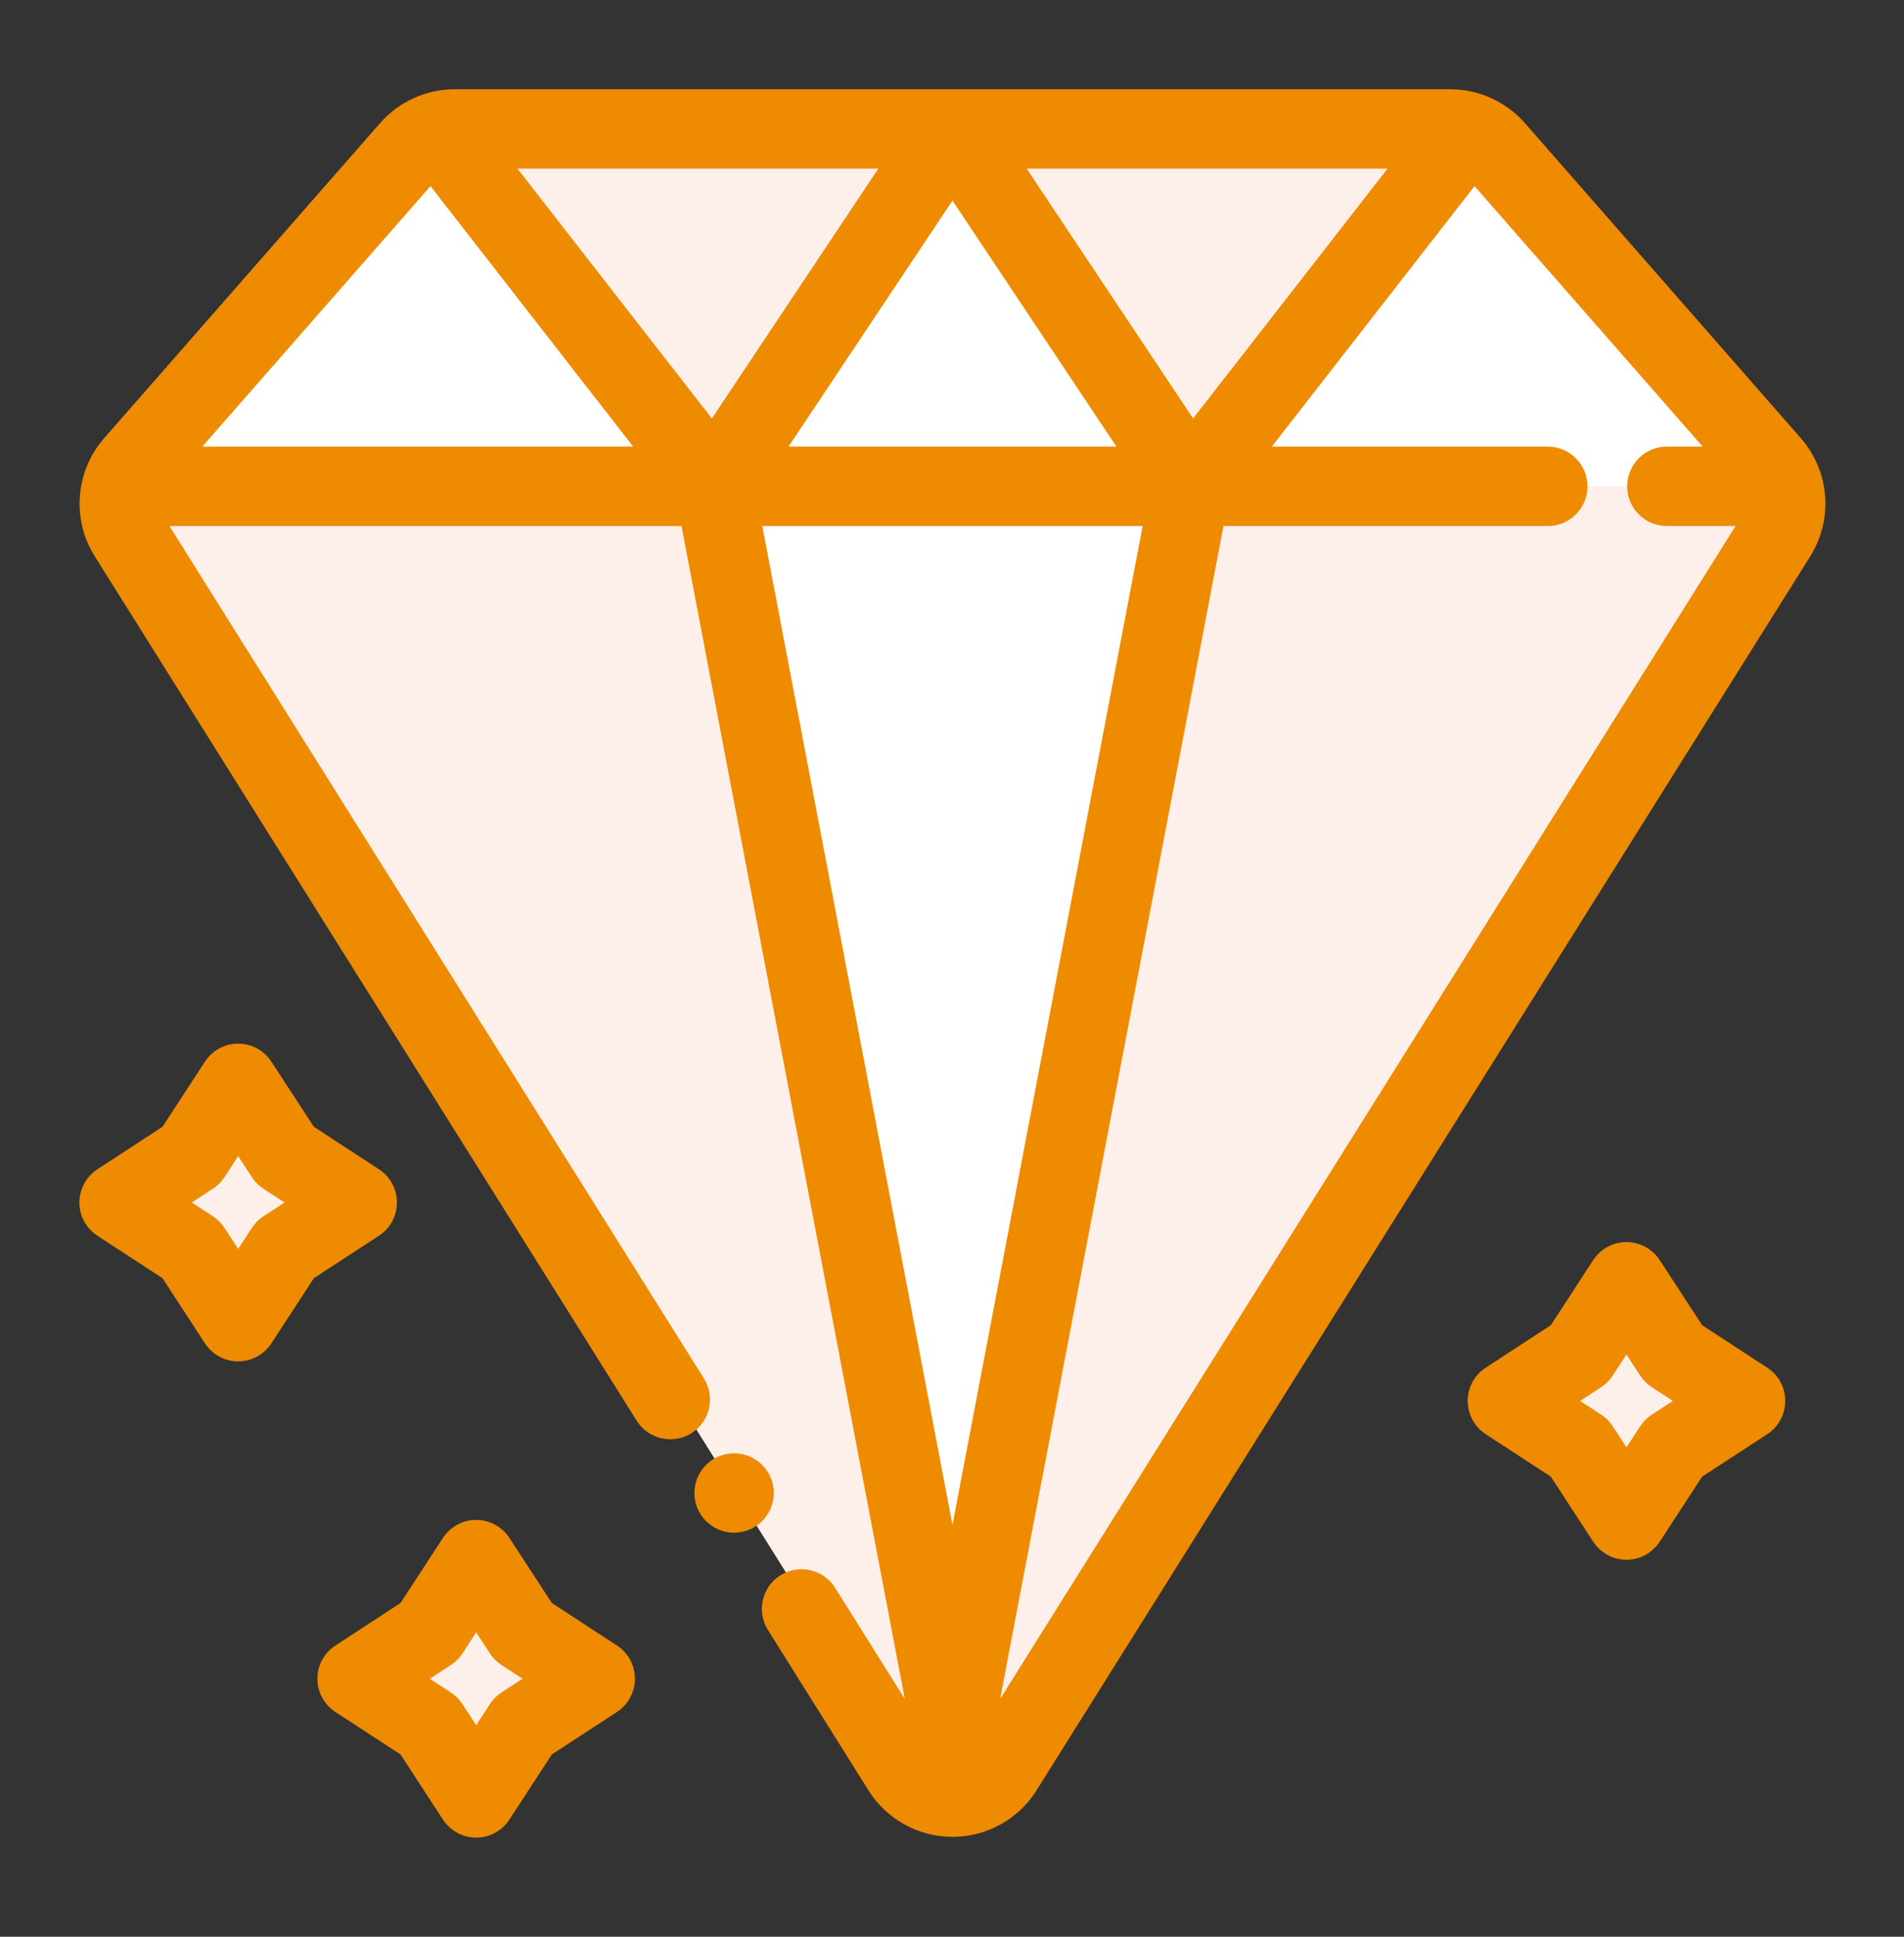
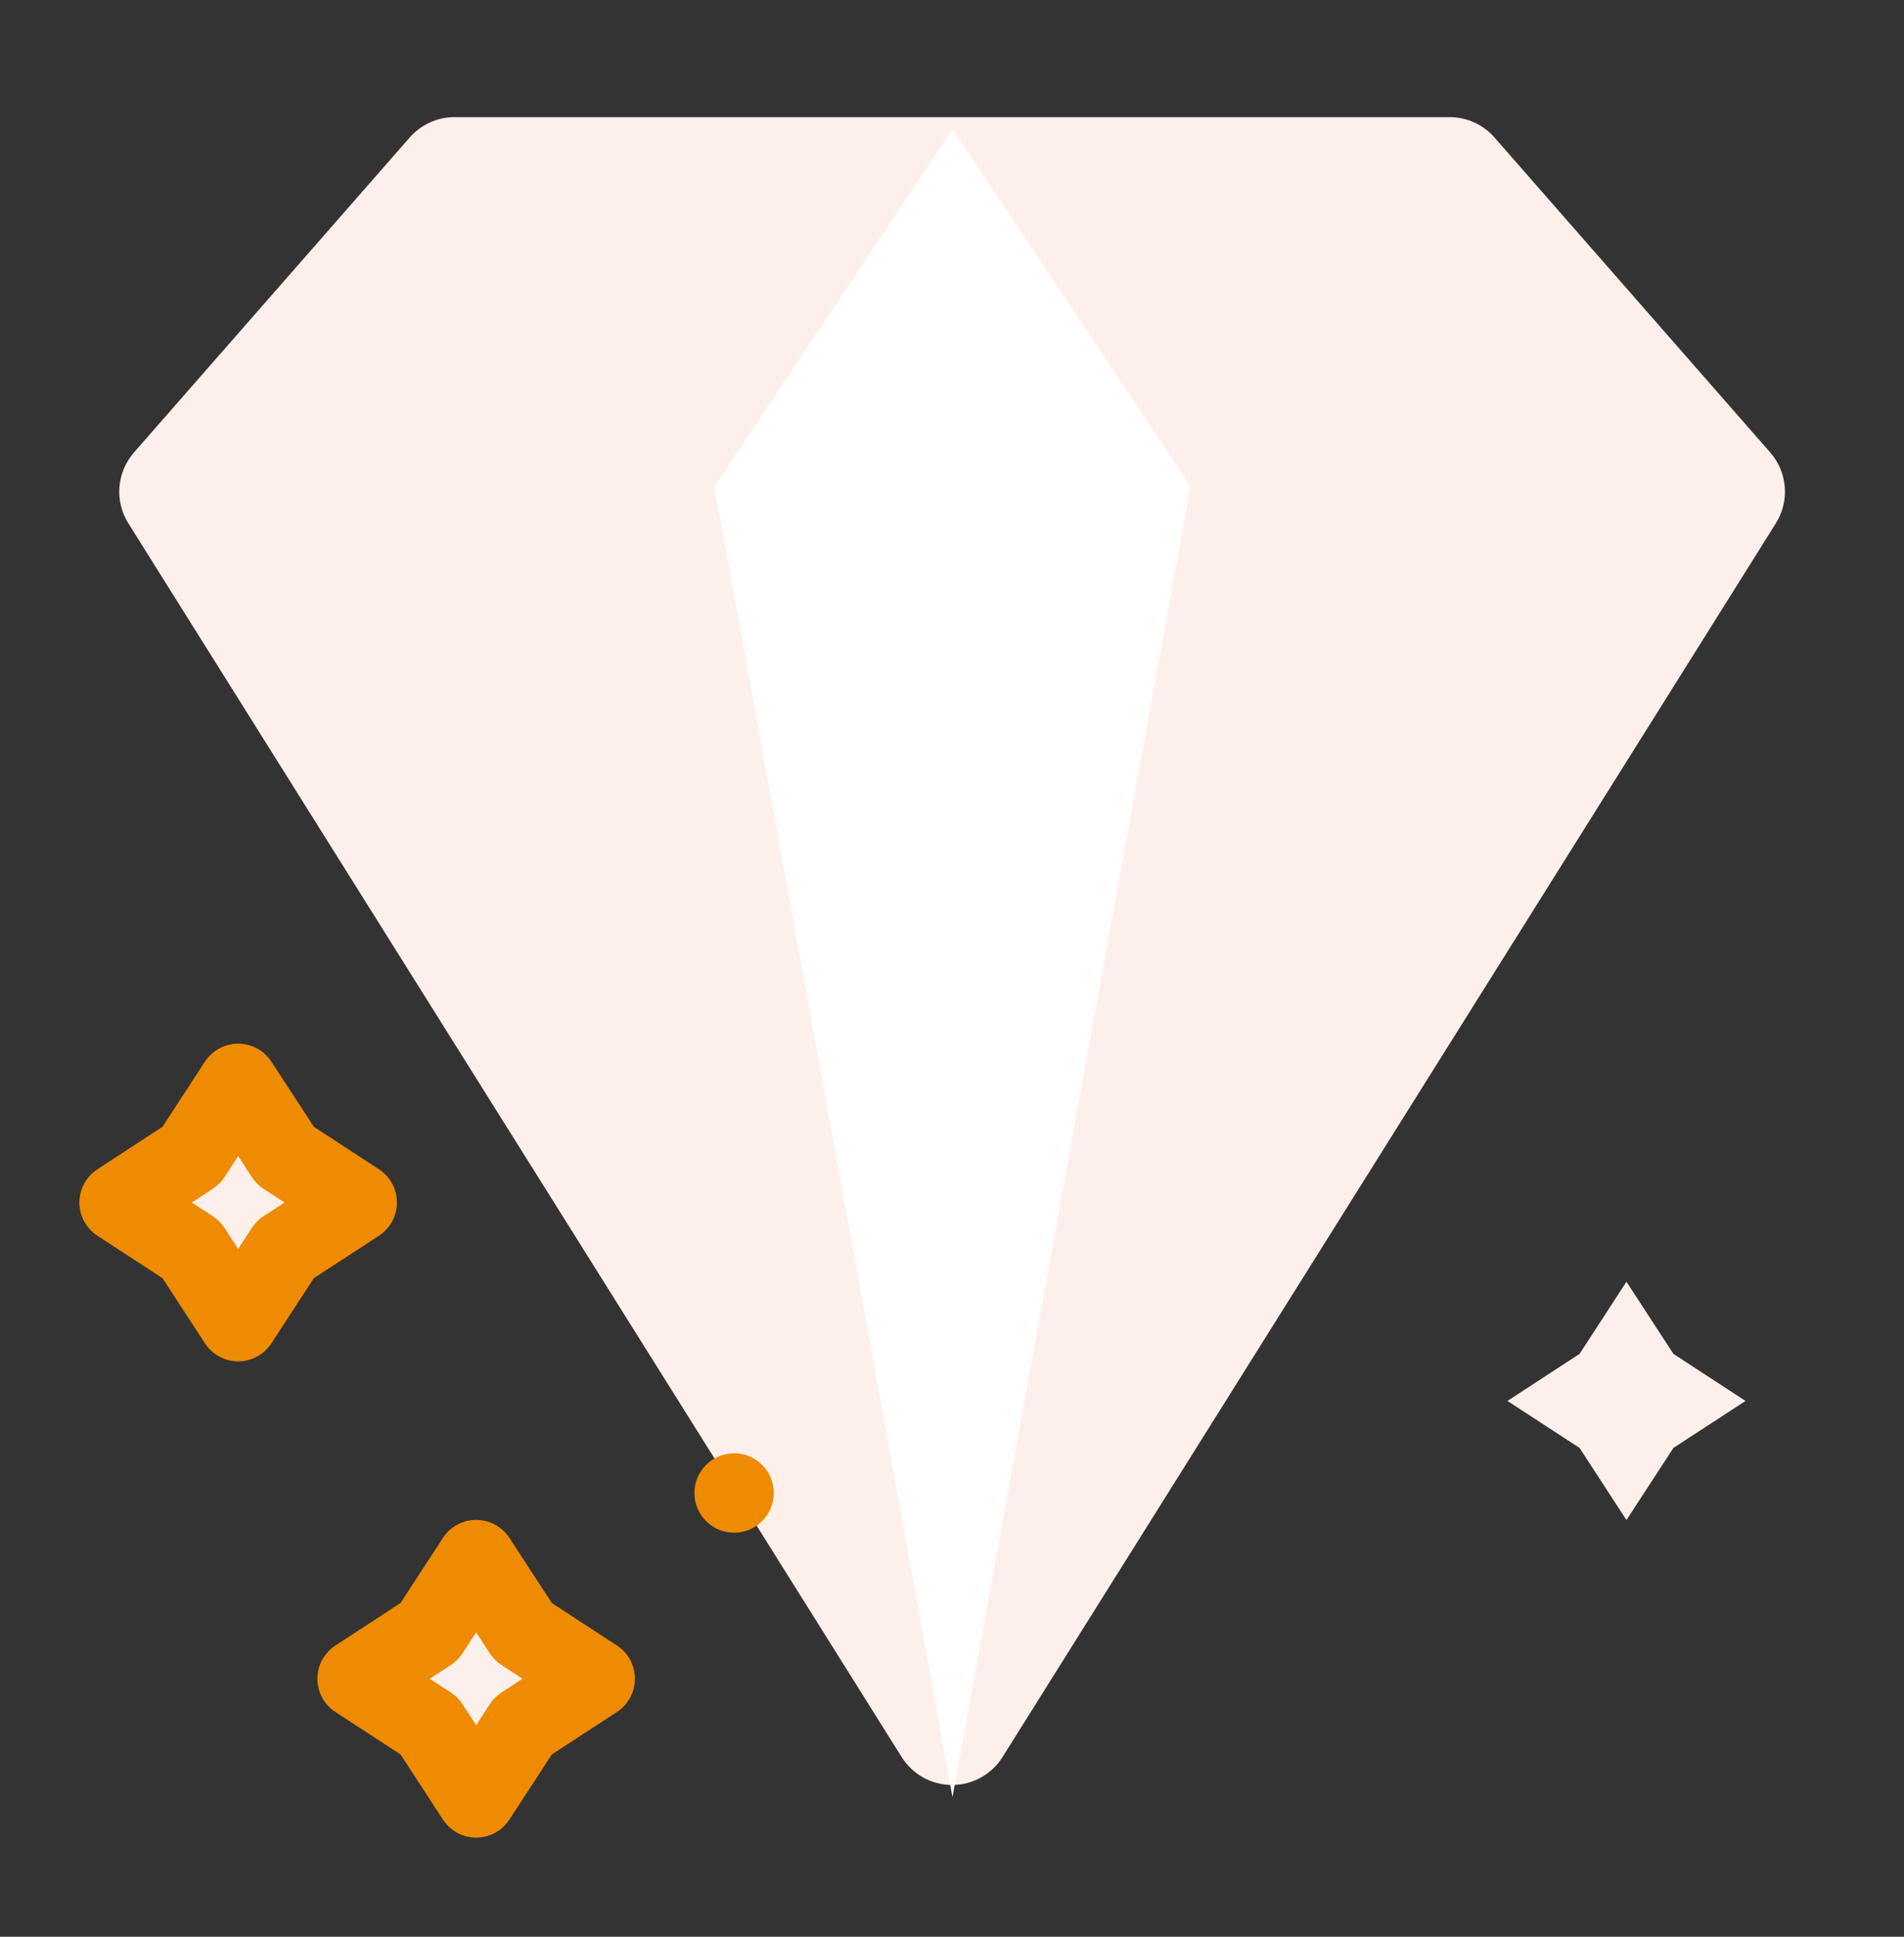
<svg xmlns="http://www.w3.org/2000/svg" width="60" height="61" viewBox="0 0 60 61" fill="none">
  <rect x="0" y="0" width="60" height="61" fill="#333333" stroke="none" />
  <g clip-path="url(#clip0_2103_2514)">
    <path fill-rule="evenodd" clip-rule="evenodd" d="M28.415 55.342C28.758 55.888 29.358 56.22 30.003 56.22C30.648 56.22 31.248 55.888 31.591 55.342C36.666 47.25 52.36 22.226 55.962 16.482C56.402 15.781 56.33 14.874 55.784 14.25C53.718 11.893 48.763 6.235 47.093 4.328C46.737 3.923 46.222 3.689 45.682 3.689C41.056 3.689 18.951 3.689 14.324 3.689C13.784 3.689 13.27 3.923 12.913 4.328C11.243 6.235 6.288 11.893 4.223 14.25C3.677 14.874 3.604 15.781 4.044 16.482C7.646 22.226 23.34 47.25 28.415 55.342Z" fill="#FDF0EA" />
-     <path fill-rule="evenodd" clip-rule="evenodd" d="M3.838 15.317H56.191C56.115 15.067 55.986 14.831 55.806 14.625C53.74 12.267 48.782 6.608 47.111 4.701C46.756 4.294 46.24 4.062 45.7 4.062C41.073 4.062 18.957 4.062 14.329 4.062C13.789 4.062 13.274 4.294 12.919 4.701C11.248 6.608 6.289 12.267 4.223 14.625C4.043 14.831 3.914 15.067 3.838 15.317Z" fill="white" />
-     <path fill-rule="evenodd" clip-rule="evenodd" d="M22.511 15.317L30.015 4.062H14.33C14.151 4.062 13.975 4.087 13.806 4.137L22.511 15.317ZM30.015 4.062L37.519 15.317L46.224 4.137C46.056 4.087 45.879 4.062 45.7 4.062H30.015Z" fill="#FDF0EA" />
    <path fill-rule="evenodd" clip-rule="evenodd" d="M37.519 15.317H22.512L30.015 4.062L37.519 15.317Z" fill="white" />
    <path fill-rule="evenodd" clip-rule="evenodd" d="M30.015 56.603L22.512 15.317H37.519L30.015 56.603Z" fill="white" />
    <path fill-rule="evenodd" clip-rule="evenodd" d="M15.005 49.122L16.486 51.394L18.758 52.874L16.486 54.354L15.005 56.626L13.526 54.354L11.254 52.874L13.526 51.394L15.005 49.122Z" fill="#FDF0EA" />
    <path fill-rule="evenodd" clip-rule="evenodd" d="M7.505 34.122L8.986 36.394L11.258 37.874L8.986 39.354L7.505 41.626L6.026 39.354L3.754 37.874L6.026 36.394L7.505 34.122Z" fill="#FDF0EA" />
    <path fill-rule="evenodd" clip-rule="evenodd" d="M51.254 40.371L52.735 42.643L55.007 44.124L52.735 45.603L51.254 47.875L49.775 45.603L47.503 44.124L49.775 42.643L51.254 40.371Z" fill="#FDF0EA" />
    <path d="M23.134 48.274C23.824 48.274 24.384 47.714 24.384 47.024C24.384 46.333 23.824 45.773 23.134 45.773C22.443 45.773 21.883 46.333 21.883 47.024C21.883 47.714 22.443 48.274 23.134 48.274Z" fill="#EE8B00" />
-     <path fill-rule="evenodd" clip-rule="evenodd" d="M5.339 16.568H21.476L28.513 53.51L26.317 50.01C25.951 49.425 25.178 49.248 24.594 49.615C24.009 49.981 23.832 50.754 24.199 51.338C24.199 51.338 26.552 55.091 27.367 56.389C27.938 57.301 28.939 57.854 30.015 57.854C31.092 57.854 32.093 57.301 32.664 56.389L57.045 17.522C57.779 16.353 57.658 14.84 56.748 13.8C54.681 11.443 49.724 5.784 48.053 3.877C47.459 3.2 46.602 2.811 45.701 2.811H14.33C13.428 2.811 12.572 3.2 11.978 3.877C10.307 5.784 5.349 11.443 3.283 13.8C2.373 14.84 2.252 16.353 2.986 17.522L20.063 44.746C20.431 45.331 21.202 45.508 21.788 45.141C22.372 44.775 22.549 44.002 22.183 43.418L5.339 16.568ZM53.656 14.067L46.466 5.862L40.078 14.067H48.775C49.465 14.067 50.026 14.627 50.026 15.318C50.026 16.008 49.465 16.568 48.775 16.568H38.555L31.517 53.51L54.692 16.568H52.527C51.836 16.568 51.276 16.008 51.276 15.318C51.276 14.627 51.836 14.067 52.527 14.067H53.656ZM36.008 16.568H24.022L30.015 48.029L36.008 16.568ZM6.375 14.067H19.953L13.565 5.862L6.375 14.067ZM24.849 14.067H35.182L30.015 6.317L24.849 14.067ZM43.724 5.312H32.353L37.598 13.18L43.724 5.312ZM27.678 5.312H16.307L22.433 13.18L27.678 5.312Z" fill="#EE8B00" />
    <path fill-rule="evenodd" clip-rule="evenodd" d="M16.053 48.439C15.822 48.085 15.429 47.871 15.005 47.871C14.582 47.871 14.189 48.085 13.957 48.439L12.621 50.489L10.571 51.827C10.216 52.057 10.002 52.451 10.002 52.875C10.002 53.297 10.216 53.691 10.571 53.922L12.621 55.258L13.957 57.309C14.189 57.663 14.582 57.878 15.005 57.878C15.429 57.878 15.822 57.663 16.053 57.309L17.39 55.258L19.441 53.922C19.795 53.691 20.008 53.297 20.008 52.875C20.008 52.451 19.795 52.057 19.441 51.827L17.39 50.489L16.053 48.439ZM15.005 51.412L15.438 52.077C15.533 52.222 15.658 52.347 15.803 52.441L16.467 52.875L15.803 53.306C15.658 53.401 15.533 53.526 15.438 53.672L15.005 54.336L14.573 53.672C14.479 53.526 14.354 53.401 14.207 53.306L13.544 52.875L14.207 52.441C14.354 52.347 14.479 52.222 14.573 52.077L15.005 51.412Z" fill="#EE8B00" />
    <path fill-rule="evenodd" clip-rule="evenodd" d="M8.553 33.439C8.322 33.085 7.929 32.871 7.505 32.871C7.083 32.871 6.689 33.085 6.457 33.439L5.121 35.489L3.071 36.827C2.716 37.057 2.502 37.451 2.502 37.875C2.502 38.297 2.716 38.691 3.071 38.922L5.121 40.258L6.457 42.309C6.689 42.663 7.083 42.878 7.505 42.878C7.929 42.878 8.322 42.663 8.553 42.309L9.89 40.258L11.941 38.922C12.295 38.691 12.508 38.297 12.508 37.875C12.508 37.451 12.295 37.057 11.941 36.827L9.89 35.489L8.553 33.439ZM7.505 36.412L7.938 37.077C8.033 37.222 8.158 37.347 8.303 37.441L8.967 37.875L8.303 38.306C8.158 38.401 8.033 38.526 7.938 38.672L7.505 39.336L7.073 38.672C6.979 38.526 6.853 38.401 6.707 38.306L6.044 37.875L6.707 37.441C6.853 37.347 6.979 37.222 7.073 37.077L7.505 36.412Z" fill="#EE8B00" />
-     <path fill-rule="evenodd" clip-rule="evenodd" d="M52.302 39.688C52.072 39.334 51.678 39.121 51.254 39.121C50.831 39.121 50.438 39.334 50.206 39.688L48.87 41.739L46.82 43.076C46.465 43.306 46.251 43.7 46.251 44.124C46.251 44.546 46.465 44.94 46.82 45.172L48.87 46.508L50.206 48.558C50.438 48.912 50.831 49.127 51.254 49.127C51.678 49.127 52.072 48.912 52.302 48.558L53.639 46.508L55.69 45.172C56.044 44.94 56.257 44.546 56.257 44.124C56.257 43.7 56.044 43.306 55.69 43.076L53.639 41.739L52.302 39.688ZM51.254 42.661L51.687 43.326C51.782 43.471 51.907 43.596 52.052 43.691L52.717 44.124L52.052 44.556C51.907 44.65 51.782 44.775 51.687 44.922L51.254 45.585L50.822 44.922C50.728 44.775 50.602 44.65 50.456 44.556L49.793 44.124L50.456 43.691C50.602 43.596 50.728 43.471 50.822 43.326L51.254 42.661Z" fill="#EE8B00" />
  </g>
  <defs>
    <clipPath id="clip0_2103_2514">
      <rect width="60" height="60" fill="white" transform="translate(0 0.13)" />
    </clipPath>
  </defs>
</svg>